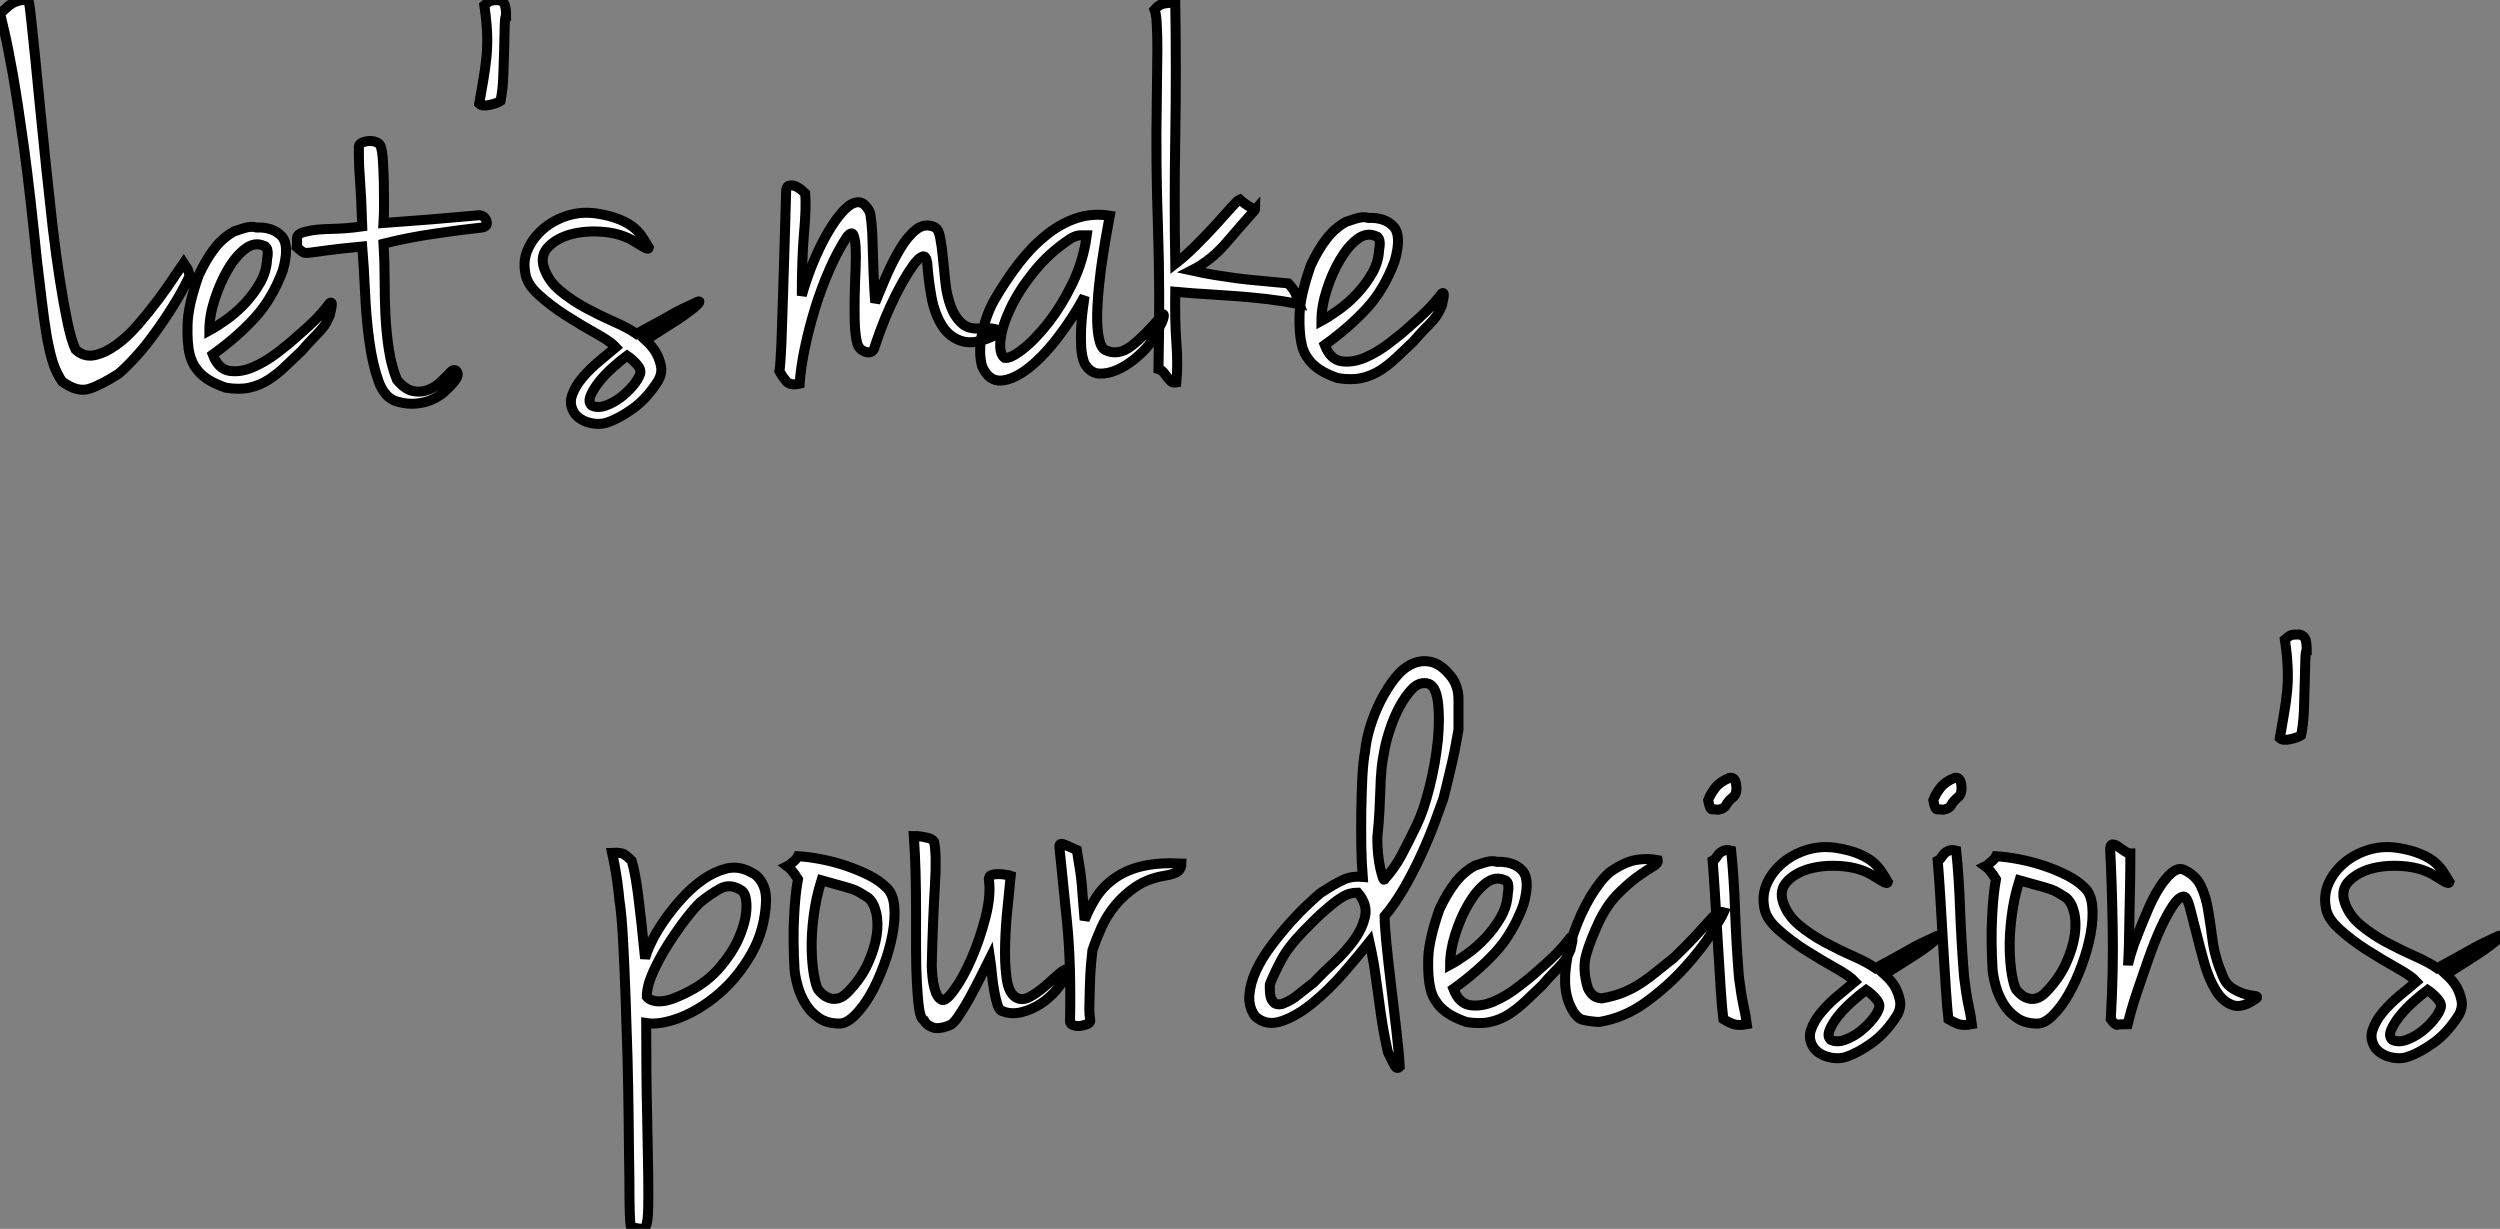
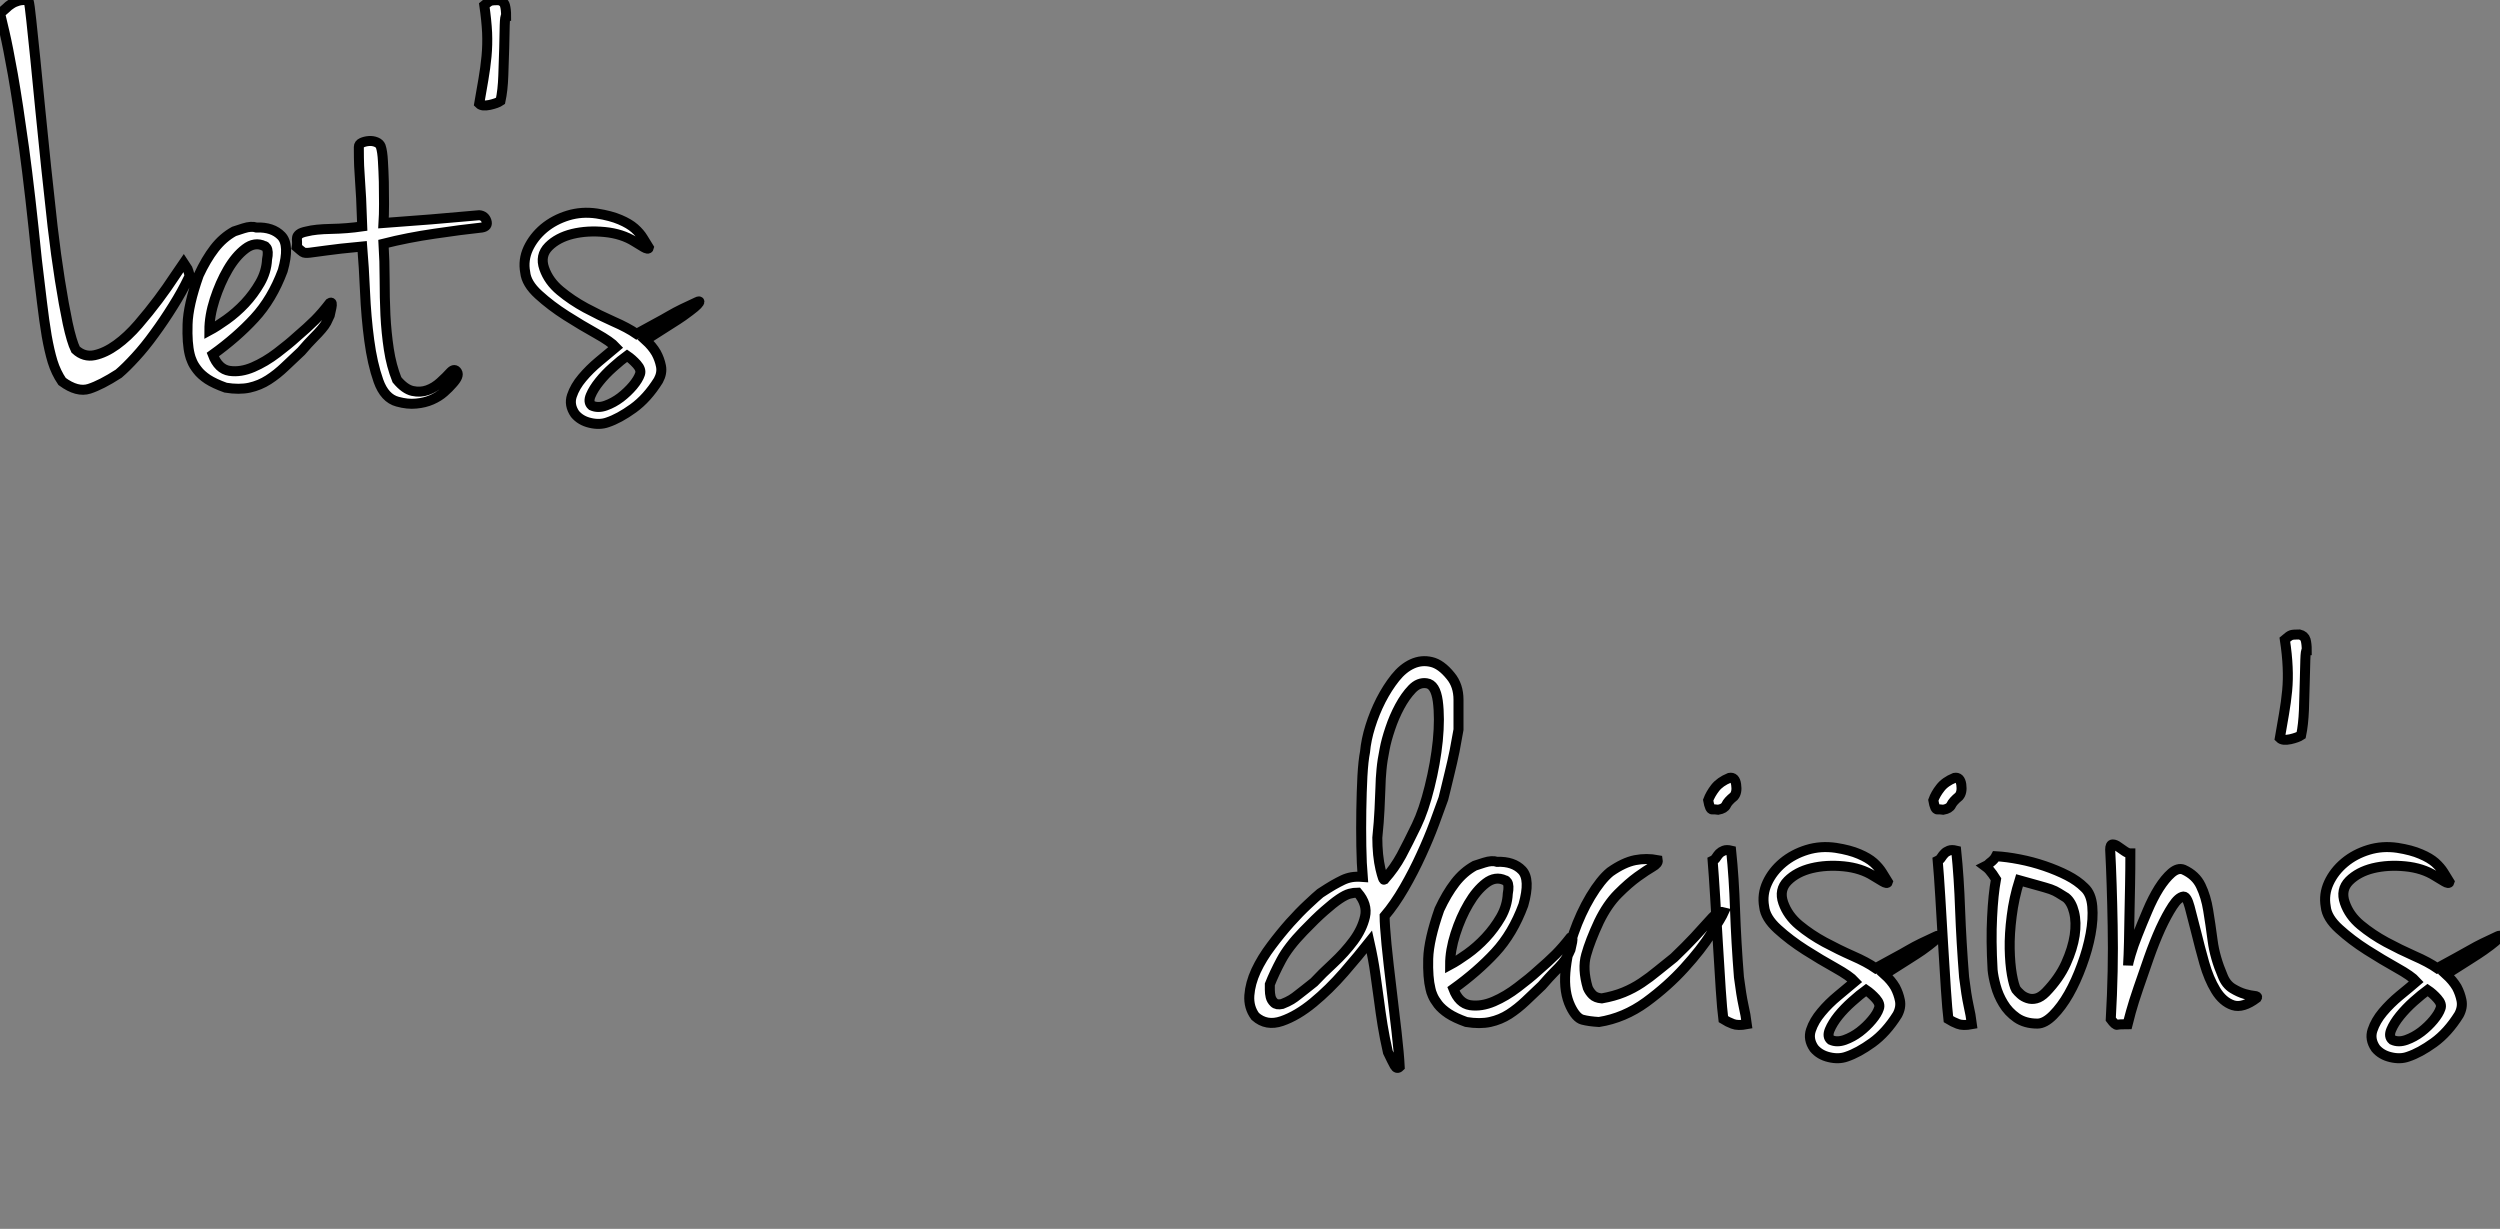
<svg xmlns="http://www.w3.org/2000/svg" viewBox="0.002 3.968 250.047 122.908">
  <rect x="0.002" y="3.968" width="250.047" height="122.908" fill="#808080" stroke="none" />
  <path d="M3.02-38.98L3.02-38.98Q3.14-38.53 3.30-36.96Q3.47-35.39 3.70-33.12Q3.92-30.86 4.20-28.03Q4.48-25.20 4.79-22.23Q5.10-19.26 5.43-16.35Q5.77-13.44 6.16-10.98Q6.55-8.51 6.94-6.66Q7.34-4.82 7.73-4.03L7.73-4.03Q8.57-3.25 9.63-3.47Q10.70-3.70 11.82-4.51Q12.94-5.32 14-6.55Q15.06-7.78 15.99-9.02Q16.91-10.25 17.58-11.28Q18.26-12.32 18.54-12.71L18.54-12.71Q18.76-12.38 18.93-12.10L18.93-12.10Q19.04-11.82 19.10-11.56Q19.15-11.31 19.04-11.20L19.04-11.20Q18.37-9.80 17.47-8.37Q16.58-6.94 15.62-5.63Q14.67-4.31 13.72-3.28Q12.77-2.24 12.04-1.62L12.04-1.62Q10.30-0.50 9.10-0.11Q7.90 0.28 6.38-0.84L6.38-0.84Q5.77-1.74 5.43-2.83Q5.10-3.92 4.84-5.40Q4.59-6.89 4.37-8.74Q4.14-10.58 3.86-12.99L3.86-12.99Q3.19-19.66 2.58-24.16Q1.96-28.67 1.46-31.53Q0.95-34.38 0.62-35.78Q0.28-37.18 0.17-37.69L0.17-37.69Q0.50-37.91 0.76-38.16Q1.01-38.42 1.32-38.61Q1.62-38.81 2.02-38.92Q2.41-39.03 3.02-38.98ZM23.58-15.85L23.58-15.85Q23.74-15.90 24.53-16.16Q25.31-16.41 25.82-16.24L25.82-16.24Q27.44-16.30 28.31-15.40Q29.18-14.50 28.45-11.93L28.45-11.93Q27.38-9.07 25.62-7.17Q23.86-5.26 21.45-3.53L21.45-3.53Q22.01-2.07 23.13-1.90Q24.25-1.74 25.48-2.27Q26.71-2.80 27.89-3.70Q29.06-4.59 29.79-5.26L29.79-5.26Q30.97-6.27 31.67-6.97Q32.37-7.67 33.15-8.68L33.15-8.68Q33.32-8.79 33.35-8.65Q33.38-8.51 33.32-8.23L33.32-8.23Q33.26-7.95 33.15-7.45L33.15-7.45Q32.98-7.06 32.82-6.75Q32.65-6.44 32.34-6.08Q32.03-5.71 31.53-5.21Q31.02-4.70 30.30-3.86L30.30-3.86Q29.46-3.08 28.67-2.32Q27.89-1.57 27.02-1.01Q26.15-0.45 25.12-0.22Q24.08 0 22.74-0.22L22.74-0.22Q21.62-0.62 20.94-1.06Q20.27-1.51 19.91-1.99Q19.54-2.46 19.38-2.86Q19.21-3.25 19.15-3.53L19.15-3.53Q18.87-4.65 18.93-6.55Q18.98-8.46 20.05-11.48L20.05-11.48Q20.78-13.05 21.62-14.14Q22.46-15.23 23.58-15.85ZM21.11-5.94L21.11-5.94Q21.84-6.33 22.82-7.03Q23.80-7.73 24.67-8.65Q25.54-9.58 26.18-10.70Q26.82-11.82 26.88-13.05L26.88-13.05Q27.05-13.89 26.82-14.22L26.82-14.22Q26.71-14.39 26.60-14.39L26.60-14.39Q25.65-14.84 24.70-14.11Q23.74-13.38 22.96-12.04Q22.18-10.70 21.64-9.04Q21.11-7.39 21.11-5.94ZM38.53-16.69L38.53-16.69Q40.94-16.86 43.26-17.05Q45.58-17.25 48.10-17.47L48.10-17.47Q48.66-17.42 48.83-16.88Q49-16.35 48.38-16.24L48.38-16.24Q46.31-16.02 43.62-15.62Q40.94-15.23 38.53-14.62L38.53-14.62Q38.64-12.88 38.64-11.06Q38.64-9.24 38.72-7.48Q38.81-5.71 39.06-4.06Q39.31-2.41 39.87-1.01L39.87-1.01Q40.66-0.06 41.44 0.11Q42.22 0.28 42.92 0.03Q43.62-0.22 44.21-0.76Q44.80-1.29 45.25-1.79L45.25-1.79Q45.64-2.18 45.89-1.79Q46.14-1.40 45.42-0.62L45.42-0.62Q45.08-0.22 44.58 0.22Q44.07 0.67 43.37 0.98Q42.67 1.29 41.80 1.37Q40.94 1.46 39.93 1.18L39.93 1.18Q38.64 0.84 38.02-0.90Q37.41-2.63 37.10-4.96Q36.79-7.28 36.68-9.80Q36.57-12.32 36.40-14.34L36.40-14.34Q33.94-14.11 32.79-13.94Q31.64-13.78 31.14-13.72Q30.63-13.66 30.46-13.78Q30.30-13.89 29.85-14.28L29.85-14.28Q29.90-14.56 29.88-14.81Q29.85-15.06 29.88-15.23Q29.90-15.40 30.10-15.57Q30.30-15.74 30.86-15.85L30.86-15.85Q31.70-16.07 33.29-16.10Q34.89-16.13 36.40-16.35L36.40-16.35Q36.34-18.14 36.29-19.15Q36.23-20.16 36.18-20.92Q36.12-21.67 36.09-22.40Q36.06-23.13 36.06-24.30L36.06-24.30Q36.06-24.58 36.37-24.72Q36.68-24.86 37.07-24.89Q37.46-24.92 37.80-24.78Q38.14-24.64 38.25-24.36L38.25-24.36Q38.42-23.86 38.47-22.88Q38.53-21.90 38.56-20.80Q38.58-19.71 38.58-18.59Q38.58-17.47 38.53-16.69ZM50.06-38.98L50.06-38.98Q50.57-38.86 50.68-38.44Q50.79-38.02 50.79-37.41L50.79-37.41Q50.68-37.41 50.65-36.46Q50.62-35.50 50.60-34.19Q50.57-32.87 50.51-31.42Q50.46-29.96 50.23-28.90L50.23-28.90Q49.90-28.67 49.14-28.50Q48.38-28.34 48.10-28.62L48.10-28.62Q48.33-29.90 48.52-31.05Q48.72-32.20 48.83-33.35Q48.94-34.50 48.89-35.73Q48.83-36.96 48.61-38.47L48.61-38.47Q49.06-38.86 49.25-38.92Q49.45-38.98 50.06-38.98ZM59.86-17.64L59.86-17.64Q61.26-17.42 62.19-17.02Q63.11-16.63 63.64-16.16Q64.18-15.68 64.48-15.18Q64.79-14.67 65.07-14.22L65.07-14.22Q65.02-14 64.54-14.28Q64.06-14.56 63.62-14.84L63.62-14.84Q62.38-15.62 60.65-15.79Q58.91-15.96 57.43-15.60Q55.94-15.23 55.05-14.34Q54.15-13.44 54.60-12.15L54.60-12.15Q55.05-10.86 56.20-9.91Q57.34-8.96 58.74-8.20Q60.14-7.45 61.54-6.83Q62.94-6.22 63.84-5.60L63.84-5.60Q64.96-6.22 65.74-6.64Q66.53-7.06 67.14-7.42Q67.76-7.78 68.40-8.09Q69.05-8.40 69.89-8.79L69.89-8.79Q70-8.85 70.08-8.85Q70.17-8.85 70.08-8.71Q70-8.57 69.64-8.26Q69.27-7.95 68.49-7.39L68.49-7.39Q68.10-7.11 67.03-6.44Q65.97-5.77 64.74-4.98L64.74-4.98Q65.41-4.37 65.80-3.70L65.80-3.70Q66.14-3.08 66.28-2.38Q66.42-1.68 66.02-0.95L66.02-0.95Q64.90 0.84 63.50 1.85Q62.10 2.86 60.93 3.25L60.93 3.25Q60.14 3.53 59.19 3.30Q58.24 3.08 57.68 2.41L57.68 2.41Q57.06 1.51 57.37 0.59Q57.68-0.34 58.41-1.20Q59.14-2.07 60.09-2.86Q61.04-3.64 61.77-4.26L61.77-4.26Q61.26-4.82 59.81-5.63Q58.35-6.44 56.81-7.42Q55.27-8.40 54.04-9.52Q52.81-10.64 52.70-11.76L52.70-11.76Q52.47-12.99 53.00-14.14Q53.54-15.29 54.57-16.16Q55.61-17.02 56.98-17.44Q58.35-17.86 59.86-17.64ZM59.36 1.57L59.36 1.57Q59.98 1.85 60.76 1.57Q61.54 1.29 62.24 0.76Q62.94 0.22 63.48-0.42Q64.01-1.06 64.18-1.57L64.18-1.57Q64.34-2.02 63.87-2.55Q63.39-3.08 62.89-3.42L62.89-3.42Q62.27-2.97 61.49-2.27Q60.70-1.57 60.12-0.84Q59.53-0.11 59.25 0.56Q58.97 1.23 59.36 1.57Z" fill="white" stroke="black" transform="translate(0 0) scale(1 1) translate(-0.168 42.963)" />
-   <path d="M0.67-18.87L0.67-18.87Q0.67-19.38 0.95-19.46Q1.23-19.54 1.54-19.43Q1.85-19.32 2.16-19.07Q2.46-18.82 2.58-18.70L2.58-18.70Q2.69-17.25 2.46-14.73Q2.24-12.21 2.24-8.46L2.24-8.46Q2.46-9.35 2.91-10.58Q3.36-11.82 3.95-13.08Q4.54-14.34 5.24-15.43Q5.94-16.52 6.61-17.16Q7.28-17.81 7.90-17.81Q8.51-17.81 9.02-16.86L9.02-16.86Q9.13-16.58 9.21-15.71Q9.30-14.84 9.32-13.61Q9.35-12.38 9.41-10.86Q9.46-9.35 9.58-7.78L9.58-7.78Q10.08-9.02 10.72-10.50Q11.37-11.98 12.10-13.19Q12.82-14.39 13.66-15.06Q14.50-15.74 15.46-15.34L15.46-15.34Q15.90-15.18 16.07-14.31Q16.24-13.44 16.35-12.26Q16.46-11.09 16.60-9.77Q16.74-8.46 17.14-7.39Q17.53-6.33 18.26-5.68Q18.98-5.04 20.22-5.21L20.22-5.21Q20.89-5.21 21.20-5.18Q21.50-5.15 21.64-5.10Q21.78-5.04 21.76-4.93Q21.73-4.82 21.73-4.59L21.73-4.59Q19.66-3.53 18.34-3.89Q17.02-4.26 16.27-5.46Q15.51-6.66 15.20-8.37Q14.90-10.08 14.78-11.76L14.78-11.76Q14.67-12.49 14.31-12.38Q13.94-12.26 13.41-11.54Q12.88-10.81 12.26-9.72Q11.65-8.62 11.09-7.39Q10.53-6.16 10.11-5.01Q9.69-3.86 9.46-3.14L9.46-3.14Q9.18-2.63 8.57-2.86Q7.95-3.08 7.78-3.70L7.78-3.70Q7.56-4.59 7.53-5.91Q7.50-7.22 7.53-8.57Q7.56-9.91 7.62-11.17Q7.67-12.43 7.62-13.33Q7.56-14.22 7.39-14.56Q7.22-14.90 6.78-14.39L6.78-14.39Q5.82-12.94 5.01-11.09Q4.20-9.24 3.58-7.25Q2.97-5.26 2.55-3.28Q2.13-1.29 2.02 0.34L2.02 0.34Q1.06 0.56 0.67 0.08Q0.28-0.39 0-0.90L0-0.90Q0.11-1.62 0.20-3.72Q0.28-5.82 0.36-8.51Q0.45-11.20 0.53-14Q0.62-16.80 0.67-18.87ZM33.04-16.46L33.04-16.46Q32.98-16.13 32.79-15.06Q32.59-14 32.37-12.57Q32.14-11.14 31.98-9.58Q31.81-8.01 31.78-6.61Q31.75-5.21 31.95-4.23Q32.14-3.25 32.59-3.02L32.59-3.02Q33.88-2.41 35.22-3.44Q36.57-4.48 38.36-6.61L38.36-6.61Q38.53-6.61 38.39-6.16Q38.25-5.71 37.94-5.18Q37.63-4.65 37.32-4.12Q37.02-3.58 36.85-3.42L36.85-3.42Q36.40-2.86 35.56-2.16Q34.72-1.46 33.77-1.04Q32.82-0.62 31.95-0.67Q31.08-0.73 30.52-1.68L30.52-1.68Q30.24-2.35 30.18-3.33Q30.13-4.31 30.18-5.32Q30.24-6.33 30.35-7.17Q30.46-8.01 30.52-8.40L30.52-8.40Q29.34-6.22 27.83-4.26Q26.32-2.30 24.86-1.18Q23.41-0.06 22.18 0.03Q20.94 0.11 20.27-1.40L20.27-1.40Q19.88-2.86 20.27-4.68Q20.66-6.50 21.45-7.95L21.45-7.95Q22.62-9.97 23.91-11.65Q25.20-13.33 26.66-14.50Q28.11-15.68 29.71-16.21Q31.30-16.74 33.04-16.46ZM22.51-2.24L22.51-2.24Q23.07-2.13 24.30-3.08Q25.54-4.03 26.88-5.74Q28.22-7.45 29.32-9.72Q30.41-11.98 30.74-14.50L30.74-14.50Q30.52-14.50 30.10-14.50Q29.68-14.50 29.12-14.17L29.12-14.17Q26.99-12.77 25.48-10.89Q23.97-9.02 23.13-7.25Q22.29-5.49 22.12-4.09Q21.95-2.69 22.51-2.24ZM41.22-10.98L41.22-10.98Q42.50-10.70 43.54-10.53Q44.58-10.36 45.61-10.22Q46.65-10.08 47.91-9.97Q49.17-9.86 50.90-9.69L50.90-9.69Q51.41-9.13 51.58-8.76Q51.74-8.40 52.02-7.62L52.02-7.62Q50.23-7.95 48.78-8.12Q47.32-8.29 45.89-8.40Q44.46-8.51 42.95-8.60Q41.44-8.68 39.59-8.85L39.59-8.85Q39.54-5.99 39.70-3.78Q39.87-1.57 39.70 0.22L39.70 0.22Q39.37 0.28 39.17 0.11Q38.98-0.06 38.81-0.28Q38.64-0.50 38.44-0.76Q38.25-1.01 37.91-1.12L37.91-1.12Q38.08-8.85 37.86-15.34Q37.63-21.84 37.74-27.78L37.74-27.78Q37.74-28.90 37.77-30.32Q37.80-31.75 37.80-33.12Q37.80-34.50 37.74-35.59Q37.69-36.68 37.52-37.07L37.52-37.07Q37.91-37.52 38.28-37.63Q38.64-37.74 39.59-37.80L39.59-37.80Q39.70-30.97 39.59-24.30Q39.48-17.64 39.59-11.65L39.59-11.65Q40.54-12.38 41.61-13.44Q42.67-14.50 43.60-15.51Q44.52-16.52 45.19-17.28Q45.86-18.03 46.03-18.09L46.03-18.09Q46.54-17.64 47.07-17.33Q47.60-17.02 47.60-17.08L47.60-17.08Q46.20-15.51 44.69-13.75Q43.18-11.98 41.22-10.98ZM56.67-15.85L56.67-15.85Q56.84-15.90 57.62-16.16Q58.41-16.41 58.91-16.24L58.91-16.24Q60.54-16.30 61.40-15.40Q62.27-14.50 61.54-11.93L61.54-11.93Q60.48-9.07 58.72-7.17Q56.95-5.26 54.54-3.53L54.54-3.53Q55.10-2.07 56.22-1.90Q57.34-1.74 58.58-2.27Q59.81-2.80 60.98-3.70Q62.16-4.59 62.89-5.26L62.89-5.26Q64.06-6.27 64.76-6.97Q65.46-7.67 66.25-8.68L66.25-8.68Q66.42-8.79 66.44-8.65Q66.47-8.51 66.42-8.23L66.42-8.23Q66.36-7.95 66.25-7.45L66.25-7.45Q66.08-7.06 65.91-6.75Q65.74-6.44 65.44-6.08Q65.13-5.71 64.62-5.21Q64.12-4.70 63.39-3.86L63.39-3.86Q62.55-3.08 61.77-2.32Q60.98-1.57 60.12-1.01Q59.25-0.45 58.21-0.22Q57.18 0 55.83-0.22L55.83-0.22Q54.71-0.62 54.04-1.06Q53.37-1.51 53.00-1.99Q52.64-2.46 52.47-2.86Q52.30-3.25 52.25-3.53L52.25-3.53Q51.97-4.65 52.02-6.55Q52.08-8.46 53.14-11.48L53.14-11.48Q53.87-13.05 54.71-14.14Q55.55-15.23 56.67-15.85ZM54.21-5.94L54.21-5.94Q54.94-6.33 55.92-7.03Q56.90-7.73 57.76-8.65Q58.63-9.58 59.28-10.70Q59.92-11.82 59.98-13.05L59.98-13.05Q60.14-13.89 59.92-14.22L59.92-14.22Q59.81-14.39 59.70-14.39L59.70-14.39Q58.74-14.84 57.79-14.11Q56.84-13.38 56.06-12.04Q55.27-10.70 54.74-9.04Q54.21-7.39 54.21-5.94Z" fill="white" stroke="black" transform="translate(77.96 0) scale(1 1) translate(0 42.003)" />
-   <path d="" fill="white" stroke="black" transform="translate(0 64.4) scale(1 1) translate(0 28)" />
-   <path d="M13.10-15.34L13.10-15.34Q13.33-15.23 13.64-15.06Q13.94-14.90 14.22-14.56Q14.50-14.22 14.70-13.69Q14.90-13.16 14.90-12.32L14.90-12.32Q14.78-9.41 13.44-7.06Q12.10-4.70 10.22-3.08Q8.34-1.46 6.33-0.67Q4.31 0.11 2.91-0.11L2.91-0.11Q2.91 5.32 3.00 8.96Q3.08 12.60 3.11 14.92Q3.14 17.25 3.11 18.42Q3.08 19.60 2.94 20.05Q2.80 20.50 2.44 20.47Q2.07 20.44 1.51 20.33L1.51 20.33Q1.40 20.50 1.34 20.05L1.34 20.05Q1.29 19.66 1.26 18.65Q1.23 17.64 1.23 15.51L1.23 15.51Q1.23 15.34 1.20 13.58Q1.18 11.82 1.15 9.16Q1.12 6.50 1.04 3.30Q0.95 0.11 0.84-2.91Q0.73-5.94 0.59-8.51Q0.45-11.09 0.22-12.49L0.22-12.49Q0.22-12.60 0.17-13.05Q0.11-13.50 0.03-14.17Q-0.06-14.84-0.20-15.62Q-0.34-16.41-0.50-17.14L-0.50-17.14Q0.45-17.19 0.78-16.94Q1.12-16.69 1.46-16.35L1.46-16.35Q1.79-15.29 2.10-12.94Q2.41-10.58 2.80-6.55L2.80-6.55Q2.91-7.11 3.39-8.12Q3.86-9.13 4.65-10.28Q5.43-11.42 6.44-12.54Q7.45-13.66 8.57-14.45Q9.69-15.23 10.84-15.54Q11.98-15.85 13.10-15.34ZM6.05-2.74L6.05-2.74Q8.62-3.81 10.11-5.49Q11.59-7.17 12.26-8.82Q12.94-10.47 12.94-11.76Q12.94-13.05 12.43-13.38L12.43-13.38Q11.31-14.11 10.30-13.55Q9.30-12.99 8.34-12.21L8.34-12.21Q7.84-11.76 6.94-10.61Q6.05-9.46 5.15-8.06Q4.26-6.66 3.61-5.24Q2.97-3.81 2.97-2.74L2.97-2.74Q3.19-2.46 3.64-2.35L3.64-2.35Q3.98-2.24 4.56-2.30Q5.15-2.35 6.05-2.74ZM18.09-16.80L18.09-16.80Q19.15-16.74 20.44-16.49Q21.73-16.24 22.96-15.82Q24.19-15.40 25.23-14.87Q26.26-14.34 26.94-13.66L26.94-13.66Q27.61-13.05 27.72-11.79Q27.83-10.53 27.55-9.02Q27.27-7.50 26.68-5.91Q26.10-4.31 25.37-3.02Q24.64-1.74 23.80-0.90Q22.96-0.06 22.23-0.06L22.23-0.06Q21-0.06 20.16-0.64Q19.32-1.23 18.82-2.07Q18.31-2.91 18.06-3.84Q17.81-4.76 17.75-5.43L17.75-5.43Q17.58-8.40 17.70-10.70Q17.81-12.99 18.09-14.50L18.09-14.50Q17.92-14.78 17.75-15.01L17.75-15.01Q17.58-15.23 17.42-15.43Q17.25-15.62 17.02-15.79L17.02-15.79Q17.25-15.90 17.47-16.13L17.47-16.13Q17.92-16.46 18.09-16.80ZM20.10-3.47L20.10-3.47Q20.27-3.25 20.55-3.00Q20.83-2.74 21.25-2.60Q21.67-2.46 22.12-2.58Q22.57-2.69 23.07-3.19L23.07-3.19Q24.42-4.59 25.09-6.08Q25.76-7.56 25.96-8.88Q26.15-10.19 25.90-11.20Q25.65-12.21 25.09-12.66L25.09-12.66Q24.64-12.94 24.33-13.13Q24.02-13.33 23.55-13.50Q23.07-13.66 22.34-13.86Q21.62-14.06 20.44-14.39L20.44-14.39Q19.88-12.60 19.66-10.81Q19.43-9.02 19.46-7.53Q19.49-6.05 19.68-4.96Q19.88-3.86 20.10-3.47ZM32.42-2.46L32.42-2.46Q32.82-2.18 33.71-3.42Q34.61-4.65 35.45-6.58Q36.29-8.51 36.85-10.70Q37.41-12.88 37.18-14.50L37.18-14.50Q37.18-14.84 37.46-14.92Q37.74-15.01 38.11-15.01Q38.47-15.01 38.84-14.95Q39.20-14.90 39.37-14.84L39.37-14.84Q39.26-13.61 39.06-11.73Q38.86-9.86 38.81-8.01Q38.75-6.16 38.95-4.65Q39.14-3.14 39.87-2.69L39.87-2.69Q40.49-2.30 41.30-2.74Q42.11-3.19 42.87-3.86Q43.62-4.54 44.24-5.07Q44.86-5.60 45.02-5.43L45.02-5.43Q44.80-4.48 44.07-3.58Q43.34-2.69 42.42-2.07Q41.50-1.46 40.46-1.20Q39.42-0.95 38.58-1.29L38.58-1.29Q38.25-1.34 38.05-1.93Q37.86-2.52 37.72-3.30Q37.58-4.09 37.49-4.98Q37.41-5.88 37.30-6.61L37.30-6.61Q36.85-5.71 36.29-4.59Q35.73-3.47 35.17-2.46Q34.61-1.46 34.10-0.73Q33.60 0 33.26 0.11L33.26 0.11Q32.14 0.56 31.53 0.31Q30.91 0.06 30.69-0.39L30.69-0.39Q30.35-0.56 30.21-1.54Q30.07-2.52 29.99-4.03Q29.90-5.54 29.90-7.45Q29.90-9.35 29.90-11.34Q29.90-13.33 29.85-15.26Q29.79-17.19 29.68-18.82L29.68-18.82Q30.07-18.82 30.46-18.76L30.46-18.76Q30.80-18.70 31.14-18.62Q31.47-18.54 31.70-18.26L31.70-18.26Q31.98-16.97 31.78-13.72Q31.58-10.47 31.47-5.88L31.47-5.88Q31.47-5.71 31.50-5.24Q31.53-4.76 31.61-4.20Q31.70-3.64 31.89-3.14Q32.09-2.63 32.42-2.46ZM44.24-17.70L44.24-17.70Q44.18-18.20 44.77-17.95Q45.36-17.70 45.98-17.42L45.98-17.42Q46.20-16.13 46.31-15.37Q46.42-14.62 46.48-13.94Q46.54-13.27 46.59-12.49Q46.65-11.70 46.76-10.42L46.76-10.42Q47.26-11.70 47.99-12.80Q48.72-13.89 49.87-14.67Q51.02-15.46 52.61-15.82Q54.21-16.18 56.45-16.07L56.45-16.07Q56.45-15.62 56.14-15.32Q55.83-15.01 54.71-14.84L54.71-14.84Q53.09-14.56 51.88-13.75Q50.68-12.94 49.81-11.87Q48.94-10.81 48.41-9.60Q47.88-8.40 47.54-7.39L47.54-7.39Q47.49-6.89 47.40-5.96Q47.32-5.04 47.29-4.00Q47.26-2.97 47.24-1.99Q47.21-1.01 47.32-0.45L47.32-0.45Q47.38-0.17 47.07-0.03Q46.76 0.11 46.37 0.17Q45.98 0.22 45.64 0.11Q45.30 0 45.30-0.28L45.30-0.28Q45.42-6.05 45.00-10.22Q44.58-14.39 44.24-17.70Z" fill="white" stroke="black" transform="translate(62.72 64.4) scale(1 1) translate(-0.996 42.004)" />
  <path d="M19.77-29.46L19.77-29.46Q19.60-28.45 19.38-27.33Q19.15-26.21 18.90-25.20Q18.65-24.19 18.48-23.46Q18.31-22.74 18.26-22.57L18.26-22.57Q17.92-21.62 17.36-20.10Q16.80-18.59 16.04-16.94Q15.29-15.29 14.34-13.64Q13.38-11.98 12.38-10.81L12.38-10.81Q12.38-9.97 12.57-7.98Q12.77-5.99 13.05-3.70Q13.33-1.40 13.58 0.81Q13.83 3.02 13.89 4.26L13.89 4.26Q13.61 4.54 13.38 4.14Q13.16 3.75 12.71 2.80L12.71 2.80Q12.38 1.34 12.18 0.11Q11.98-1.12 11.82-2.38Q11.65-3.64 11.45-5.04Q11.26-6.44 10.86-8.23L10.86-8.23Q9.80-6.89 8.32-5.18Q6.83-3.47 5.24-2.16Q3.64-0.84 2.10-0.31Q0.56 0.22-0.56-0.78L-0.56-0.78Q-1.23-1.68-1.15-2.88Q-1.06-4.09-0.48-5.35Q0.11-6.61 1.04-7.84Q1.96-9.07 2.91-10.14Q3.86-11.20 4.70-11.98Q5.54-12.77 5.94-13.10L5.94-13.10Q6.72-13.61 7.25-13.92Q7.78-14.22 8.20-14.42Q8.62-14.62 9.07-14.70Q9.52-14.78 10.19-14.73L10.19-14.73Q10.08-16.02 10.05-17.81Q10.02-19.60 10.05-21.42Q10.08-23.24 10.16-24.81Q10.25-26.38 10.42-27.22L10.42-27.22Q10.53-28.45 10.95-29.79Q11.37-31.14 12.01-32.40Q12.66-33.66 13.44-34.64Q14.22-35.62 15.15-36.04Q16.07-36.46 17.05-36.23Q18.03-36.01 18.98-34.83L18.98-34.83Q19.77-33.88 19.77-32.45Q19.77-31.02 19.77-29.46ZM12.38-14.50L12.38-14.50Q13.38-15.62 14.06-16.88Q14.73-18.14 15.57-19.88L15.57-19.88Q16.30-21.39 16.88-23.74Q17.47-26.10 17.70-28.36Q17.92-30.63 17.70-32.31Q17.47-33.99 16.58-34.10L16.58-34.10Q15.79-34.22 15.12-33.52Q14.45-32.82 13.89-31.78Q13.33-30.74 12.94-29.57Q12.54-28.39 12.38-27.50L12.38-27.50Q12.15-26.38 12.07-25.48Q11.98-24.58 11.96-23.60Q11.93-22.62 11.87-21.48Q11.82-20.33 11.65-18.65L11.65-18.65Q11.65-17.81 11.73-16.97Q11.82-16.13 11.96-15.54Q12.10-14.95 12.21-14.64Q12.32-14.34 12.38-14.50ZM4.26-9.30L4.26-9.30Q2.74-7.73 2.04-6.41Q1.34-5.10 0.90-3.98L0.90-3.98Q0.90-3.81 0.90-3.44Q0.90-3.08 0.98-2.74Q1.06-2.41 1.32-2.16Q1.57-1.90 2.13-2.02L2.13-2.02Q2.69-2.24 3.05-2.46Q3.42-2.69 3.72-2.94Q4.03-3.19 4.40-3.47Q4.76-3.75 5.32-4.20L5.32-4.20Q6.10-5.04 7.25-6.10Q8.40-7.17 9.27-8.34Q10.14-9.52 10.42-10.75Q10.70-11.98 9.69-13.16L9.69-13.16Q9.30-13.16 8.88-13.05Q8.46-12.94 7.84-12.52Q7.22-12.10 6.36-11.34Q5.49-10.58 4.26-9.30ZM21.39-15.85L21.39-15.85Q21.56-15.90 22.34-16.16Q23.13-16.41 23.63-16.24L23.63-16.24Q25.26-16.30 26.12-15.40Q26.99-14.50 26.26-11.93L26.26-11.93Q25.20-9.07 23.44-7.17Q21.67-5.26 19.26-3.53L19.26-3.53Q19.82-2.07 20.94-1.90Q22.06-1.74 23.30-2.27Q24.53-2.80 25.70-3.70Q26.88-4.59 27.61-5.26L27.61-5.26Q28.78-6.27 29.48-6.97Q30.18-7.67 30.97-8.68L30.97-8.68Q31.14-8.79 31.16-8.65Q31.19-8.51 31.14-8.23L31.14-8.23Q31.08-7.95 30.97-7.45L30.97-7.45Q30.80-7.06 30.63-6.75Q30.46-6.44 30.16-6.08Q29.85-5.71 29.34-5.21Q28.84-4.70 28.11-3.86L28.11-3.86Q27.27-3.08 26.49-2.32Q25.70-1.57 24.84-1.01Q23.97-0.45 22.93-0.22Q21.90 0 20.55-0.22L20.55-0.22Q19.43-0.62 18.76-1.06Q18.09-1.51 17.72-1.99Q17.36-2.46 17.19-2.86Q17.02-3.25 16.97-3.53L16.97-3.53Q16.69-4.65 16.74-6.55Q16.80-8.46 17.86-11.48L17.86-11.48Q18.59-13.05 19.43-14.14Q20.27-15.23 21.39-15.85ZM18.93-5.94L18.93-5.94Q19.66-6.33 20.64-7.03Q21.62-7.73 22.48-8.65Q23.35-9.58 24.00-10.70Q24.64-11.82 24.70-13.05L24.70-13.05Q24.86-13.89 24.64-14.22L24.64-14.22Q24.53-14.39 24.42-14.39L24.42-14.39Q23.46-14.84 22.51-14.11Q21.56-13.38 20.78-12.04Q19.99-10.70 19.46-9.04Q18.93-7.39 18.93-5.94ZM39.70-16.41L39.70-16.41Q39.76-16.07 39.17-15.74Q38.58-15.40 37.69-14.76Q36.79-14.11 35.73-13.05Q34.66-11.98 33.82-10.25L33.82-10.25Q32.93-8.34 32.54-6.94Q32.14-5.54 32.70-3.64L32.70-3.64Q32.87-3.25 33.18-2.94Q33.49-2.63 34.10-2.58L34.10-2.58Q35.34-2.80 36.29-3.19Q37.24-3.58 38.08-4.14Q38.92-4.70 39.70-5.35Q40.49-5.99 41.33-6.66L41.33-6.66Q42.56-7.84 43.37-8.71Q44.18-9.58 44.69-10.16Q45.19-10.75 45.56-11.03Q45.92-11.31 46.31-11.20L46.31-11.20Q46.09-10.70 45.05-9.07Q44.02-7.45 42.36-5.63Q40.71-3.81 38.53-2.21Q36.34-0.62 33.82-0.22L33.82-0.22Q32.82-0.28 32.17-0.45Q31.53-0.62 30.97-1.79L30.97-1.79Q30.30-3.19 30.46-5.18Q30.63-7.17 31.30-9.13Q31.98-11.09 32.98-12.77Q33.99-14.45 34.94-15.23L34.94-15.23Q36.29-16.18 37.44-16.41Q38.58-16.63 39.70-16.41ZM46.87-24.64L46.87-24.64Q47.43-24.75 47.54-23.97Q47.66-23.18 47.32-22.79L47.32-22.79Q46.70-22.29 46.54-21.92Q46.37-21.56 45.75-21.45L45.75-21.45Q45.42-21.50 45.16-21.48Q44.91-21.45 44.74-22.40L44.74-22.40Q44.97-23.02 45.44-23.63Q45.92-24.25 46.87-24.64ZM47.04-17.36L47.04-17.36Q47.32-14.67 47.43-11.45Q47.54-8.23 47.82-4.70L47.82-4.70Q48.05-2.91 48.27-1.90Q48.50-0.90 48.61 0L48.61 0Q47.71 0.17 47.21-0.03Q46.70-0.22 46.26-0.50L46.26-0.50Q46.14-1.40 46.00-3.47Q45.86-5.54 45.72-7.98Q45.58-10.42 45.44-12.71Q45.30-15.01 45.19-16.35L45.19-16.35Q45.42-16.46 45.56-16.69Q45.70-16.91 45.86-17.08Q46.03-17.25 46.31-17.36Q46.59-17.47 47.04-17.36ZM57.51-17.64L57.51-17.64Q58.91-17.42 59.84-17.02Q60.76-16.63 61.29-16.16Q61.82-15.68 62.13-15.18Q62.44-14.67 62.72-14.22L62.72-14.22Q62.66-14 62.19-14.28Q61.71-14.56 61.26-14.84L61.26-14.84Q60.03-15.62 58.30-15.79Q56.56-15.96 55.08-15.60Q53.59-15.23 52.70-14.34Q51.80-13.44 52.25-12.15L52.25-12.15Q52.70-10.86 53.84-9.91Q54.99-8.96 56.39-8.20Q57.79-7.45 59.19-6.83Q60.59-6.22 61.49-5.60L61.49-5.60Q62.61-6.22 63.39-6.64Q64.18-7.06 64.79-7.42Q65.41-7.78 66.05-8.09Q66.70-8.40 67.54-8.79L67.54-8.79Q67.65-8.85 67.73-8.85Q67.82-8.85 67.73-8.71Q67.65-8.57 67.28-8.26Q66.92-7.95 66.14-7.39L66.14-7.39Q65.74-7.11 64.68-6.44Q63.62-5.77 62.38-4.98L62.38-4.98Q63.06-4.37 63.45-3.70L63.45-3.70Q63.78-3.08 63.92-2.38Q64.06-1.68 63.67-0.95L63.67-0.95Q62.55 0.84 61.15 1.85Q59.75 2.86 58.58 3.25L58.58 3.25Q57.79 3.53 56.84 3.30Q55.89 3.08 55.33 2.41L55.33 2.41Q54.71 1.51 55.02 0.59Q55.33-0.34 56.06-1.20Q56.78-2.07 57.74-2.86Q58.69-3.64 59.42-4.26L59.42-4.26Q58.91-4.82 57.46-5.63Q56-6.44 54.46-7.42Q52.92-8.40 51.69-9.52Q50.46-10.64 50.34-11.76L50.34-11.76Q50.12-12.99 50.65-14.14Q51.18-15.29 52.22-16.16Q53.26-17.02 54.63-17.44Q56-17.86 57.51-17.64ZM57.01 1.57L57.01 1.57Q57.62 1.85 58.41 1.57Q59.19 1.29 59.89 0.76Q60.59 0.22 61.12-0.42Q61.66-1.06 61.82-1.57L61.82-1.57Q61.99-2.02 61.52-2.55Q61.04-3.08 60.54-3.42L60.54-3.42Q59.92-2.97 59.14-2.27Q58.35-1.57 57.76-0.84Q57.18-0.11 56.90 0.56Q56.62 1.23 57.01 1.57ZM69.38-24.64L69.38-24.64Q69.94-24.75 70.06-23.97Q70.17-23.18 69.83-22.79L69.83-22.79Q69.22-22.29 69.05-21.92Q68.88-21.56 68.26-21.45L68.26-21.45Q67.93-21.50 67.68-21.48Q67.42-21.45 67.26-22.40L67.26-22.40Q67.48-23.02 67.96-23.63Q68.43-24.25 69.38-24.64ZM69.55-17.36L69.55-17.36Q69.83-14.67 69.94-11.45Q70.06-8.23 70.34-4.70L70.34-4.70Q70.56-2.91 70.78-1.90Q71.01-0.90 71.12 0L71.12 0Q70.22 0.17 69.72-0.03Q69.22-0.22 68.77-0.50L68.77-0.50Q68.66-1.40 68.52-3.47Q68.38-5.54 68.24-7.98Q68.10-10.42 67.96-12.71Q67.82-15.01 67.70-16.35L67.70-16.35Q67.93-16.46 68.07-16.69Q68.21-16.91 68.38-17.08Q68.54-17.25 68.82-17.36Q69.10-17.47 69.55-17.36ZM73.53-16.80L73.53-16.80Q74.59-16.74 75.88-16.49Q77.17-16.24 78.40-15.82Q79.63-15.40 80.67-14.87Q81.70-14.34 82.38-13.66L82.38-13.66Q83.05-13.05 83.16-11.79Q83.27-10.53 82.99-9.02Q82.71-7.50 82.12-5.91Q81.54-4.31 80.81-3.02Q80.08-1.74 79.24-0.90Q78.40-0.06 77.67-0.06L77.67-0.06Q76.44-0.06 75.60-0.64Q74.76-1.23 74.26-2.07Q73.75-2.91 73.50-3.84Q73.25-4.76 73.19-5.43L73.19-5.43Q73.02-8.40 73.14-10.70Q73.25-12.99 73.53-14.50L73.53-14.50Q73.36-14.78 73.19-15.01L73.19-15.01Q73.02-15.23 72.86-15.43Q72.69-15.62 72.46-15.79L72.46-15.79Q72.69-15.90 72.91-16.13L72.91-16.13Q73.36-16.46 73.53-16.80ZM75.54-3.47L75.54-3.47Q75.71-3.25 75.99-3.00Q76.27-2.74 76.69-2.60Q77.11-2.46 77.56-2.58Q78.01-2.69 78.51-3.19L78.51-3.19Q79.86-4.59 80.53-6.08Q81.20-7.56 81.40-8.88Q81.59-10.19 81.34-11.20Q81.09-12.21 80.53-12.66L80.53-12.66Q80.08-12.94 79.77-13.13Q79.46-13.33 78.99-13.50Q78.51-13.66 77.78-13.86Q77.06-14.06 75.88-14.39L75.88-14.39Q75.32-12.60 75.10-10.81Q74.87-9.02 74.90-7.53Q74.93-6.05 75.12-4.96Q75.32-3.86 75.54-3.47ZM86.97-17.08L86.97-17.08Q86.97-15.51 86.94-13.94Q86.91-12.38 86.88-10.92Q86.86-9.46 86.83-8.18Q86.80-6.89 86.74-5.88L86.74-5.88Q86.74-6.10 87.00-6.97Q87.25-7.84 87.70-8.96Q88.14-10.08 88.68-11.34Q89.21-12.60 89.82-13.58Q90.44-14.56 91.08-15.12Q91.73-15.68 92.29-15.46L92.29-15.46Q93.52-14.90 94.02-13.83Q94.53-12.77 94.75-11.40Q94.98-10.02 95.20-8.34Q95.42-6.66 96.21-4.82L96.21-4.82Q96.54-3.98 97.19-3.58Q97.83-3.19 98.42-3.02Q99.01-2.86 99.37-2.83Q99.74-2.80 99.62-2.63L99.62-2.63Q98.22-1.57 97.22-1.90Q96.21-2.24 95.51-3.39Q94.81-4.54 94.36-6.13Q93.91-7.73 93.55-9.21Q93.18-10.70 92.90-11.73Q92.62-12.77 92.29-12.77L92.29-12.77Q91.78-12.71 91.20-11.82Q90.61-10.92 89.99-9.58Q89.38-8.23 88.82-6.64Q88.26-5.04 87.78-3.64Q87.30-2.24 87.02-1.23Q86.74-0.22 86.69 0L86.69 0Q85.85 0 85.65 0.06Q85.46 0.11 85.01-0.50L85.01-0.50Q85.29-5.43 85.20-9.83Q85.12-14.22 84.95-17.47L84.95-17.47Q84.95-17.98 85.20-17.98Q85.46-17.98 85.76-17.75Q86.07-17.53 86.41-17.30Q86.74-17.08 86.97-17.08ZM103.88-38.98L103.88-38.98Q104.38-38.86 104.50-38.44Q104.61-38.02 104.61-37.41L104.61-37.41Q104.50-37.41 104.47-36.46Q104.44-35.50 104.41-34.19Q104.38-32.87 104.33-31.42Q104.27-29.96 104.05-28.90L104.05-28.90Q103.71-28.67 102.96-28.50Q102.20-28.34 101.92-28.62L101.92-28.62Q102.14-29.90 102.34-31.05Q102.54-32.20 102.65-33.35Q102.76-34.50 102.70-35.73Q102.65-36.96 102.42-38.47L102.42-38.47Q102.87-38.86 103.07-38.92Q103.26-38.98 103.88-38.98ZM113.68-17.64L113.68-17.64Q115.08-17.42 116.00-17.02Q116.93-16.63 117.46-16.16Q117.99-15.68 118.30-15.18Q118.61-14.67 118.89-14.22L118.89-14.22Q118.83-14 118.36-14.28Q117.88-14.56 117.43-14.84L117.43-14.84Q116.20-15.62 114.46-15.79Q112.73-15.96 111.24-15.60Q109.76-15.23 108.86-14.34Q107.97-13.44 108.42-12.15L108.42-12.15Q108.86-10.86 110.01-9.91Q111.16-8.96 112.56-8.20Q113.96-7.45 115.36-6.83Q116.76-6.22 117.66-5.60L117.66-5.60Q118.78-6.22 119.56-6.64Q120.34-7.06 120.96-7.42Q121.58-7.78 122.22-8.09Q122.86-8.40 123.70-8.79L123.70-8.79Q123.82-8.85 123.90-8.85Q123.98-8.85 123.90-8.71Q123.82-8.57 123.45-8.26Q123.09-7.95 122.30-7.39L122.30-7.39Q121.91-7.11 120.85-6.44Q119.78-5.77 118.55-4.98L118.55-4.98Q119.22-4.37 119.62-3.70L119.62-3.70Q119.95-3.08 120.09-2.38Q120.23-1.68 119.84-0.95L119.84-0.95Q118.72 0.84 117.32 1.85Q115.92 2.86 114.74 3.25L114.74 3.25Q113.96 3.53 113.01 3.30Q112.06 3.08 111.50 2.41L111.50 2.41Q110.88 1.51 111.19 0.59Q111.50-0.34 112.22-1.20Q112.95-2.07 113.90-2.86Q114.86-3.64 115.58-4.26L115.58-4.26Q115.08-4.82 113.62-5.63Q112.17-6.44 110.63-7.42Q109.09-8.40 107.86-9.52Q106.62-10.64 106.51-11.76L106.51-11.76Q106.29-12.99 106.82-14.14Q107.35-15.29 108.39-16.16Q109.42-17.02 110.80-17.44Q112.17-17.86 113.68-17.64ZM113.18 1.57L113.18 1.57Q113.79 1.85 114.58 1.57Q115.36 1.29 116.06 0.76Q116.76 0.22 117.29-0.42Q117.82-1.06 117.99-1.57L117.99-1.57Q118.16-2.02 117.68-2.55Q117.21-3.08 116.70-3.42L116.70-3.42Q116.09-2.97 115.30-2.27Q114.52-1.57 113.93-0.84Q113.34-0.11 113.06 0.56Q112.78 1.23 113.18 1.57Z" fill="white" stroke="black" transform="translate(127.18 64.4) scale(1 1) translate(-1.071 42.007)" />
</svg>